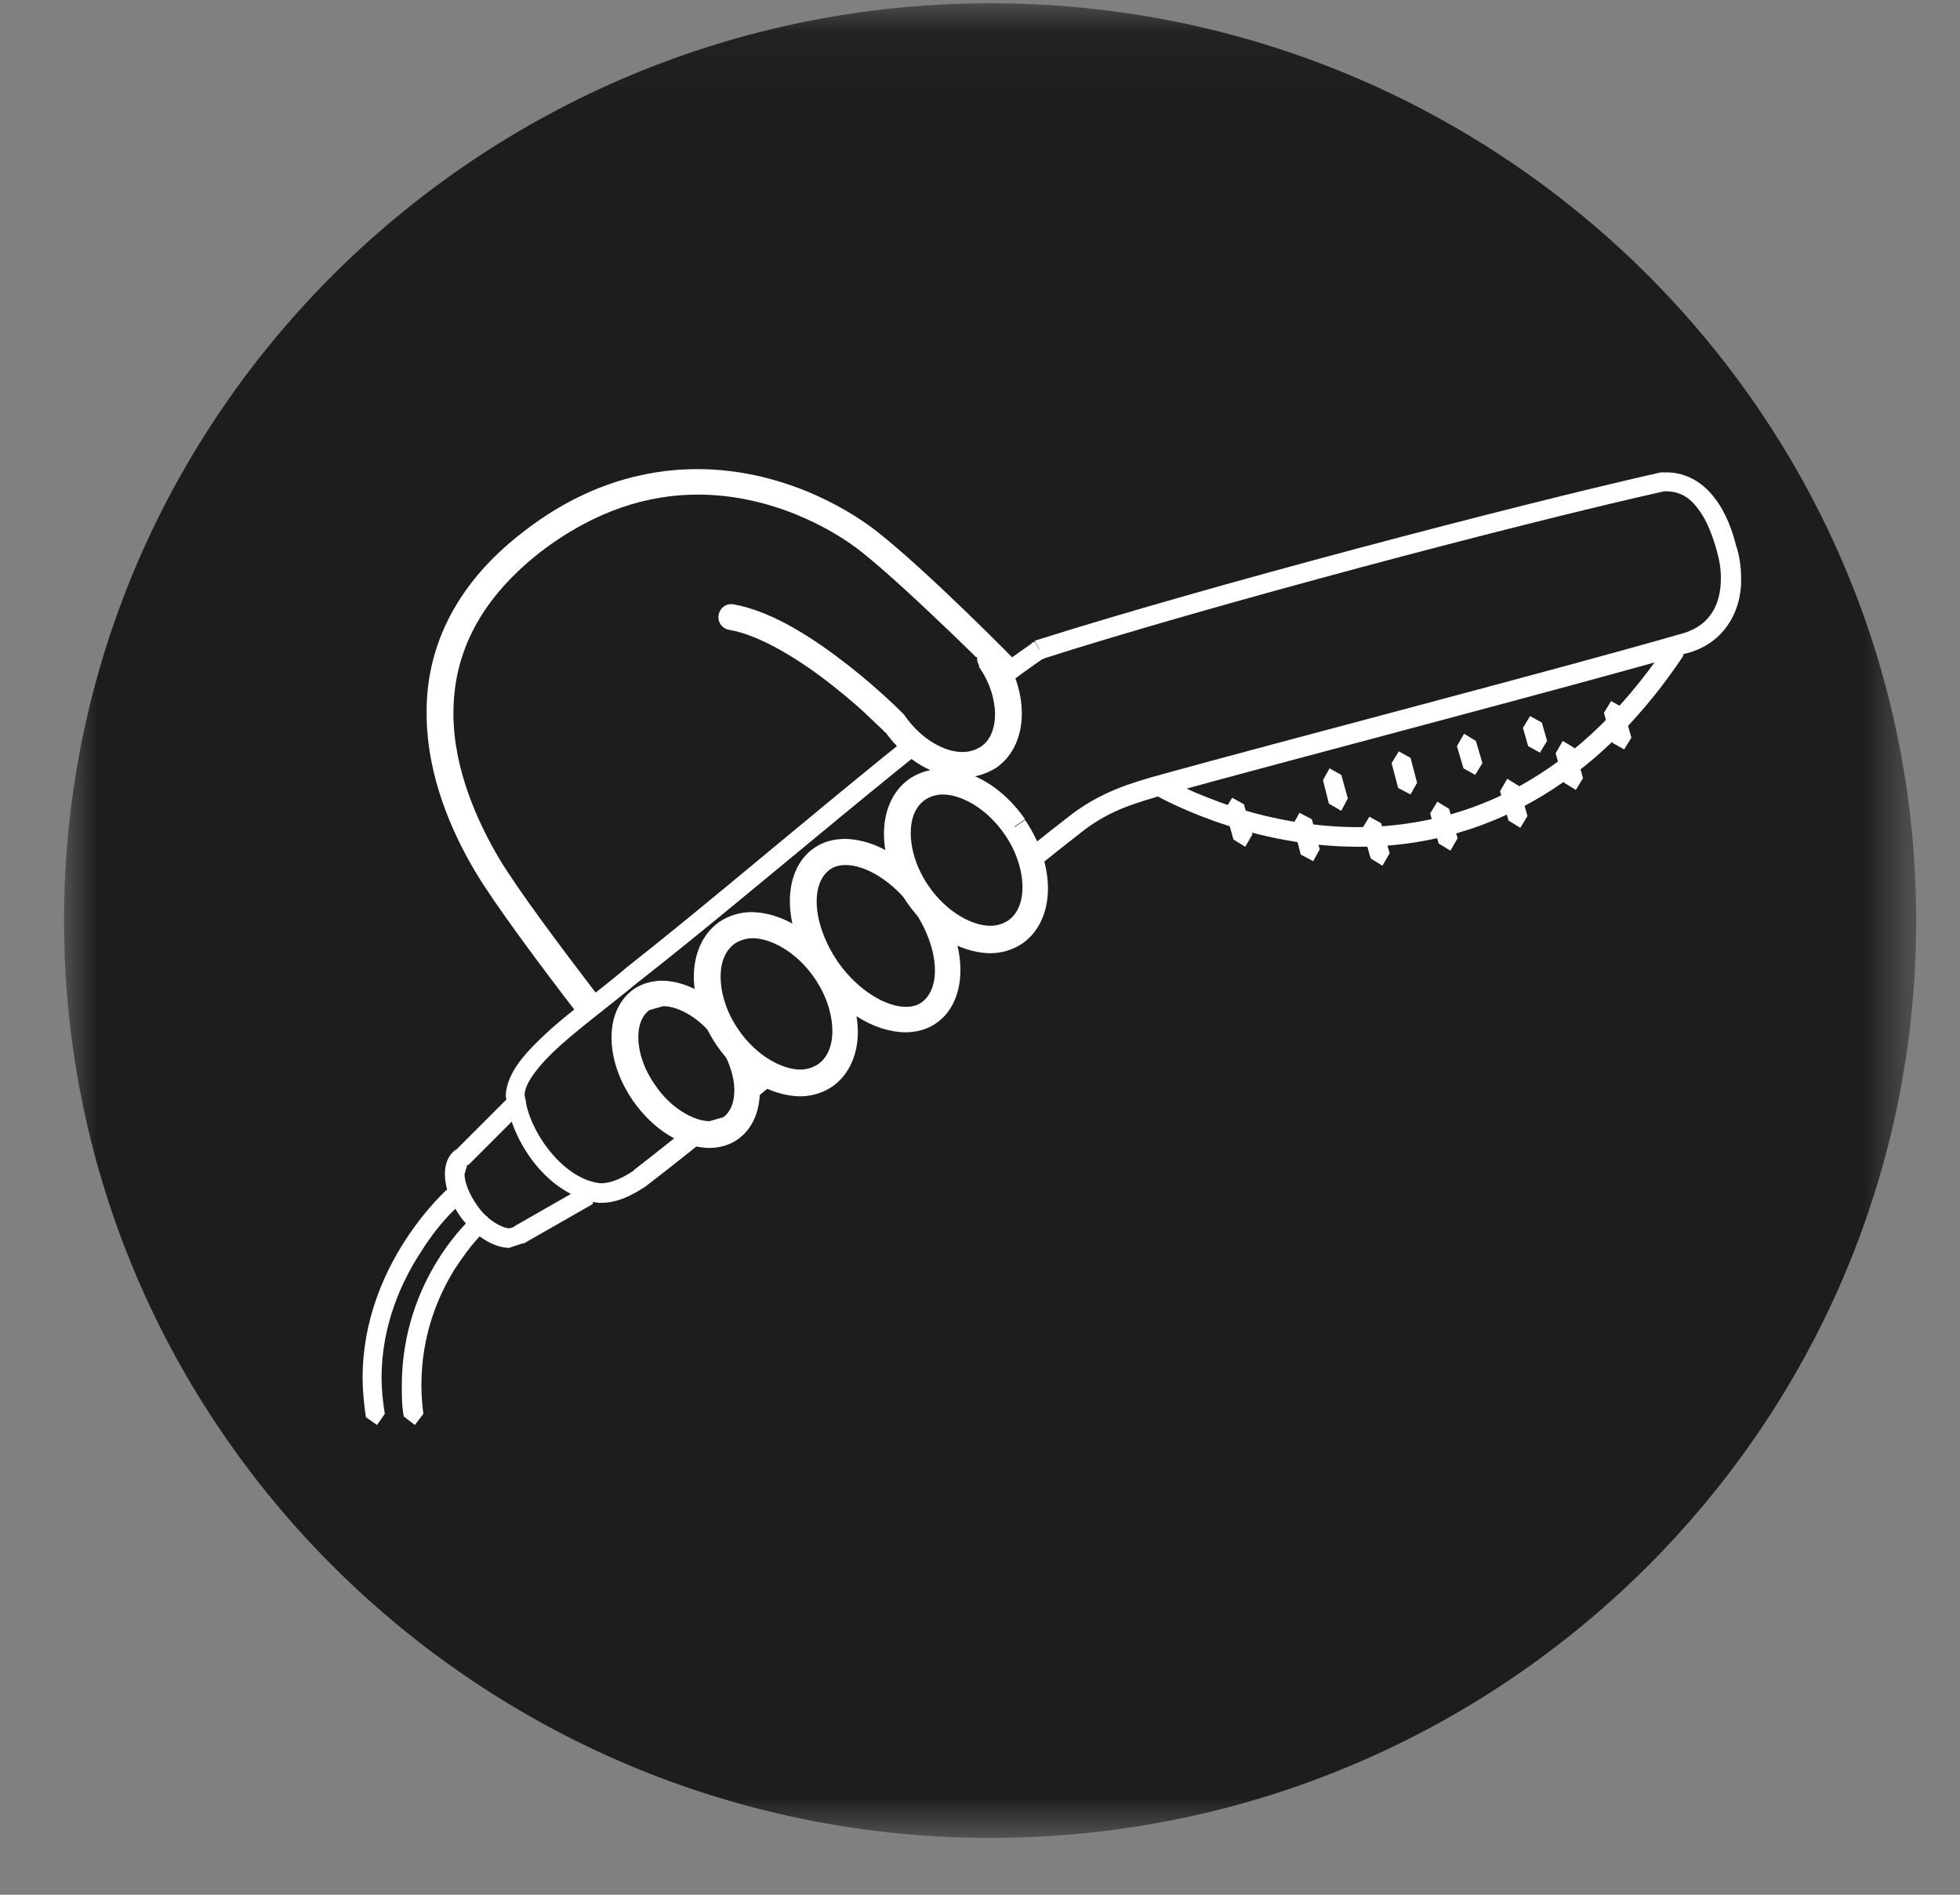
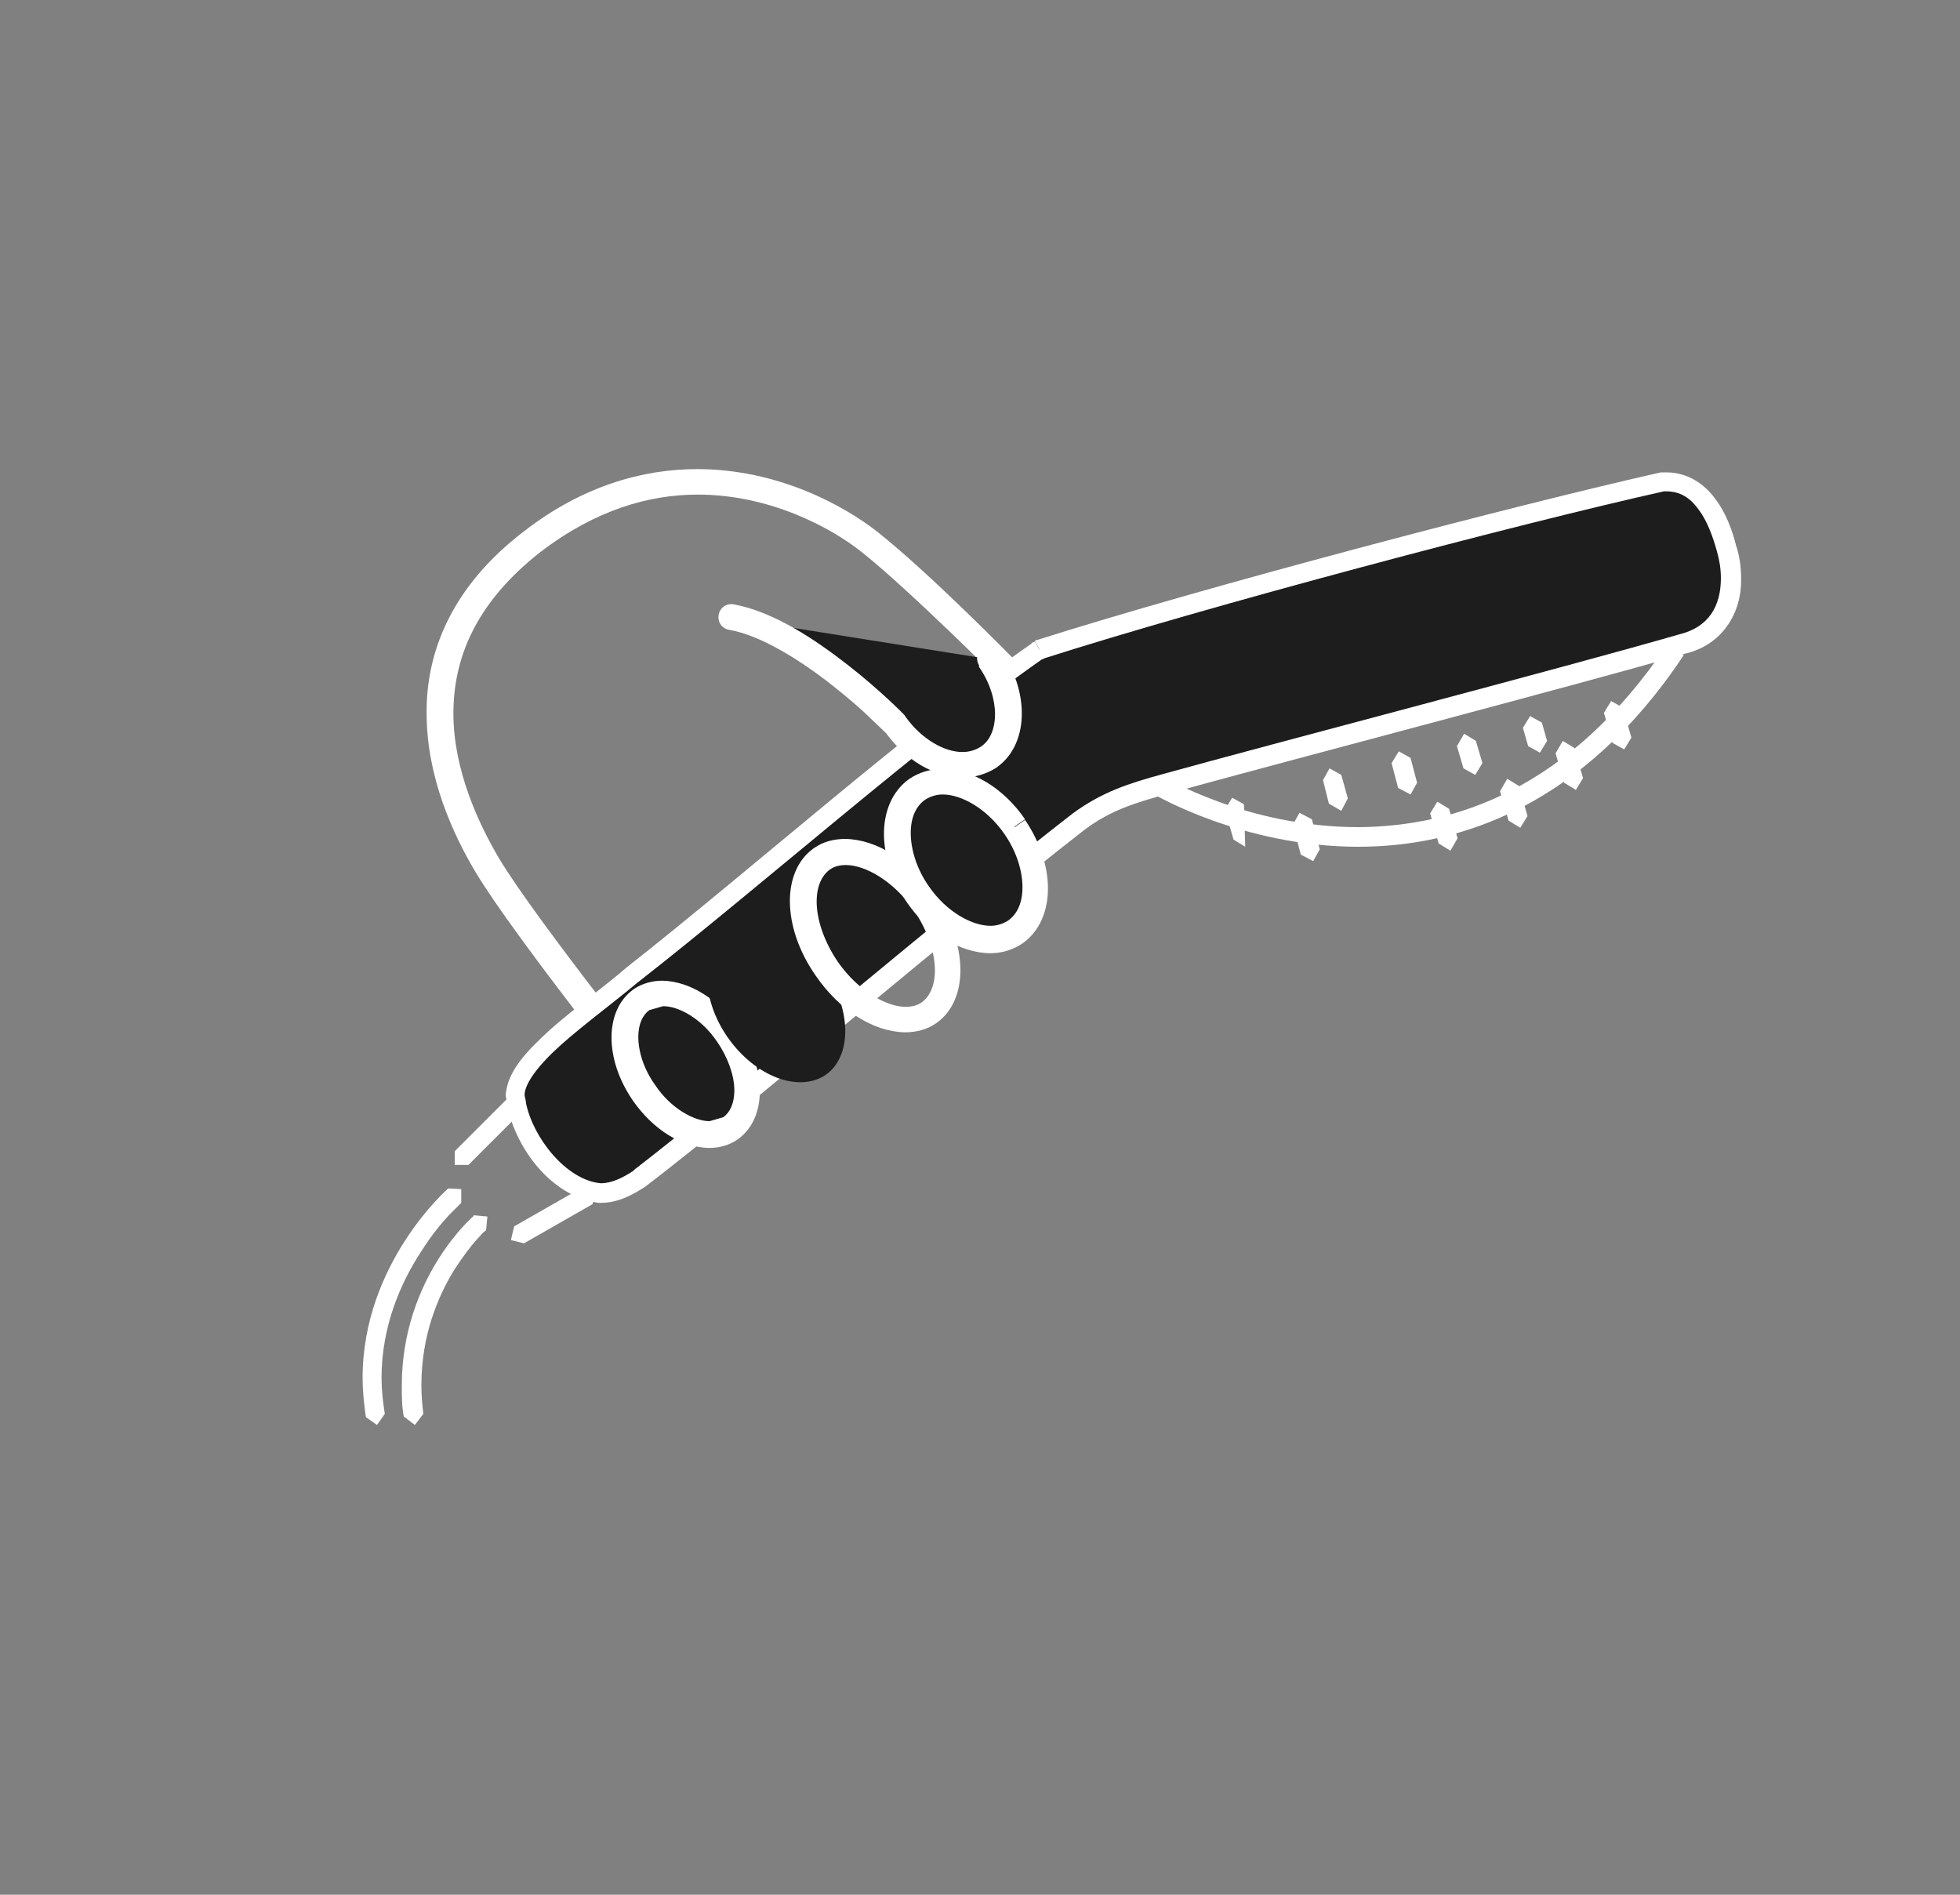
<svg xmlns="http://www.w3.org/2000/svg" width="30" height="29" viewBox="0 0 30 29" fill="none">
  <rect x="0" y="0" width="30" height="29" fill="#808080" stroke="none" />
  <mask id="mask0_2058_282" style="mask-type:luminance" maskUnits="userSpaceOnUse" x="0" y="0" width="30" height="29">
    <path d="M29.33 0.05H0.98V28.13H29.33V0.05Z" fill="white" />
  </mask>
  <g mask="url(#mask0_2058_282)">
-     <path d="M15.16 0.05C7.34 0.05 0.98 6.35 0.98 14.09C0.98 21.83 7.34 28.13 15.16 28.13C22.98 28.13 29.33 21.83 29.33 14.09C29.33 6.35 22.98 0.05 15.16 0.05Z" fill="#1C1D1C" />
    <path d="M10.33 16.74C10.33 16.74 9.8 16.08 9.2 15.3C8.6 14.52 7.92 13.61 7.64 13.14C7.32 12.6 6.94 11.78 6.94 10.92C6.94 10.11 7.25 9.25 8.27 8.45C9.12 7.8 9.94 7.57 10.68 7.57C11.8 7.57 12.74 8.09 13.19 8.45C13.58 8.76 14.1 9.25 14.53 9.66C14.96 10.07 15.28 10.4 15.28 10.41H15.56V10.13C15.56 10.13 14.25 8.79 13.43 8.14C12.92 7.74 11.91 7.18 10.67 7.18C9.85 7.18 8.92 7.43 8.01 8.14C6.9 8.99 6.52 10 6.53 10.92C6.53 11.9 6.94 12.78 7.28 13.35C7.88 14.35 9.99 16.99 10 16.99L10.28 17.02L10.31 16.74H10.33Z" fill="white" />
    <path d="M15.89 9.95C18.46 9.13 23.23 7.87 25.44 7.38C26.02 7.34 26.31 7.91 26.43 8.41C26.61 9.04 26.43 9.7 25.74 9.86C24.05 10.35 19.45 11.55 17.83 12C17.32 12.14 16.93 12.27 16.51 12.58C14.67 14.01 11.31 16.88 9.79 18.04C9.59 18.17 9.38 18.28 9.16 18.27C8.54 18.19 8.02 17.51 7.9 16.92C7.68 16.34 8.87 15.61 9.68 14.92C11.56 13.45 14.09 11.21 15.87 9.98L15.92 9.96L15.89 9.95Z" fill="#1C1D1C" />
    <path d="M15.89 9.95L15.94 10.09C18.5 9.27 23.27 8.01 25.47 7.52L25.44 7.37V7.52H25.5C25.72 7.52 25.87 7.62 26 7.8C26.13 7.97 26.22 8.22 26.28 8.44C26.32 8.58 26.34 8.71 26.34 8.85C26.34 9.27 26.16 9.6 25.7 9.71C24.01 10.2 19.41 11.4 17.79 11.85C17.28 11.99 16.87 12.12 16.42 12.45C14.57 13.88 11.21 16.75 9.7 17.91L9.79 18.03L9.71 17.91C9.53 18.03 9.36 18.11 9.2 18.11H9.17V18.26L9.19 18.11C8.67 18.06 8.16 17.42 8.05 16.88V16.86L8.03 16.77C8.02 16.59 8.25 16.29 8.6 15.98C8.95 15.67 9.4 15.34 9.78 15.02L9.68 14.91L9.77 15.03C11.65 13.56 14.19 11.32 15.95 10.09L15.86 9.97L15.93 10.1L15.98 10.08L15.91 9.95L15.84 9.82L15.79 9.84V9.85C14 11.09 11.47 13.33 9.6 14.8C9.24 15.11 8.78 15.44 8.42 15.76C8.06 16.09 7.76 16.4 7.74 16.77L7.78 16.97L7.92 16.92L7.77 16.95C7.91 17.59 8.44 18.31 9.16 18.41H9.2C9.46 18.41 9.68 18.29 9.88 18.16C11.4 17 14.76 14.13 16.6 12.7C17 12.4 17.37 12.29 17.87 12.15C19.49 11.7 24.08 10.5 25.78 10.01L25.74 9.86L25.77 10.01C26.37 9.88 26.66 9.37 26.65 8.86C26.65 8.7 26.63 8.53 26.58 8.37L26.43 8.41L26.58 8.38C26.52 8.13 26.42 7.85 26.25 7.63C26.09 7.41 25.83 7.23 25.51 7.23H25.44H25.43H25.42C23.2 7.73 18.44 8.98 15.86 9.8H15.85L15.84 9.81L15.91 9.94L15.89 9.95Z" fill="white" />
    <path d="M17.65 12.15C17.65 12.15 19.01 12.96 20.79 12.96C22.35 12.96 24.24 12.33 25.77 10.03L25.52 9.86C24.03 12.08 22.27 12.65 20.79 12.66C19.95 12.66 19.19 12.47 18.65 12.27C18.38 12.17 18.17 12.08 18.02 12C17.87 11.93 17.8 11.88 17.8 11.88L17.65 12.14V12.15Z" fill="white" />
  </g>
-   <path d="M20.85 12.68L20.98 13.14L21.16 13.25L21.27 13.06L21.14 12.6L20.96 12.5L20.85 12.68Z" fill="white" />
  <path d="M21.89 12.45L22.02 12.91L22.2 13.02L22.31 12.83L22.18 12.38L22 12.27L21.89 12.45Z" fill="white" />
  <path d="M22.96 12.11L23.09 12.56L23.27 12.67L23.38 12.49L23.25 12.03L23.07 11.92L22.96 12.11Z" fill="white" />
  <path d="M19.79 12.62L19.91 13.08L20.1 13.18L20.2 13L20.08 12.54L19.89 12.44L19.79 12.62Z" fill="white" />
  <path d="M23.81 11.53L23.94 11.98L24.12 12.09L24.23 11.91L24.1 11.45L23.92 11.34L23.81 11.53Z" fill="white" />
  <path d="M20.25 11.94L20.34 12.3L20.53 12.41L20.63 12.22L20.53 11.86L20.35 11.76L20.25 11.94Z" fill="white" />
  <path d="M21.3 11.68L21.4 12.06L21.59 12.16L21.69 11.98L21.59 11.6L21.41 11.5L21.3 11.68Z" fill="white" />
  <path d="M22.3 11.42L22.4 11.76L22.58 11.86L22.69 11.68L22.59 11.34L22.41 11.23L22.3 11.42Z" fill="white" />
  <path d="M23.31 11.14L23.39 11.42L23.57 11.52L23.68 11.34L23.6 11.06L23.42 10.96L23.31 11.14Z" fill="white" />
  <path d="M24.55 10.91L24.68 11.37L24.86 11.47L24.97 11.29L24.84 10.83L24.66 10.73L24.55 10.91Z" fill="white" />
-   <path d="M18.75 12.39L18.88 12.85L19.06 12.96L19.17 12.77L19.04 12.31L18.86 12.21L18.75 12.39Z" fill="white" />
+   <path d="M18.75 12.39L18.88 12.85L19.06 12.96L19.04 12.31L18.86 12.21L18.75 12.39Z" fill="white" />
  <mask id="mask1_2058_282" style="mask-type:luminance" maskUnits="userSpaceOnUse" x="0" y="0" width="30" height="29">
-     <path d="M29.33 0.05H0.98V28.13H29.33V0.05Z" fill="white" />
-   </mask>
+     </mask>
  <g mask="url(#mask1_2058_282)">
    <path d="M7.86 18.78L7.8 18.8C7.7 18.8 7.47 18.69 7.31 18.46C7.18 18.28 7.11 18.09 7.11 17.97L7.15 17.84L7.18 17.63L6.97 17.6C6.85 17.69 6.81 17.83 6.81 17.97C6.81 18.18 6.9 18.42 7.06 18.64C7.27 18.91 7.53 19.09 7.79 19.1L8.03 19.02L8.06 18.81L7.85 18.78H7.86Z" fill="white" />
  </g>
  <path d="M7.17 17.83L7.98 17.02V16.81H7.77L6.96 17.62V17.83H7.17Z" fill="white" />
  <path d="M7.87 18.77L7.82 18.98L8.02 19.03L9.07 18.43L9.12 18.23L8.92 18.17L7.87 18.77Z" fill="white" />
  <mask id="mask2_2058_282" style="mask-type:luminance" maskUnits="userSpaceOnUse" x="0" y="0" width="30" height="29">
    <path d="M29.33 0.05H0.98V28.13H29.33V0.05Z" fill="white" />
  </mask>
  <g mask="url(#mask2_2058_282)">
    <path d="M6.86 18.19C6.86 18.19 5.55 19.33 5.55 21.09C5.55 21.28 5.57 21.48 5.6 21.69L5.77 21.81L5.89 21.64C5.86 21.45 5.84 21.27 5.84 21.09C5.84 20.29 6.14 19.62 6.45 19.15C6.6 18.91 6.75 18.73 6.87 18.6L7.01 18.46L7.06 18.41V18.2L6.86 18.19Z" fill="white" />
    <path d="M7.25 18.61C7.25 18.61 6.15 19.55 6.15 21.21C6.15 21.36 6.15 21.52 6.18 21.68L6.35 21.81L6.48 21.64C6.46 21.49 6.45 21.34 6.45 21.2C6.45 20.44 6.7 19.85 6.95 19.44C7.08 19.24 7.2 19.08 7.29 18.98L7.4 18.86L7.44 18.83L7.46 18.62L7.25 18.6V18.61Z" fill="white" />
    <path d="M11.14 15.84C11.52 16.38 11.53 17.02 11.18 17.27C10.82 17.52 10.23 17.27 9.86 16.74C9.48 16.2 9.47 15.56 9.82 15.31C10.17 15.06 10.77 15.31 11.14 15.84Z" fill="#1C1D1C" />
    <path d="M11.14 15.84L10.98 15.95C11.15 16.2 11.24 16.47 11.24 16.69C11.24 16.89 11.17 17.03 11.07 17.1L10.86 17.16C10.63 17.16 10.27 16.97 10.03 16.61C9.85 16.36 9.77 16.09 9.77 15.87C9.77 15.67 9.84 15.53 9.94 15.46L10.15 15.4C10.39 15.4 10.74 15.59 10.98 15.95L11.14 15.84L11.3 15.73C10.99 15.29 10.56 15.02 10.14 15.01C9.99 15.01 9.83 15.05 9.7 15.14C9.46 15.31 9.36 15.59 9.36 15.88C9.36 16.19 9.47 16.53 9.69 16.85C10 17.29 10.43 17.56 10.85 17.57C11.01 17.57 11.16 17.53 11.29 17.44C11.53 17.27 11.63 16.99 11.63 16.7C11.63 16.39 11.52 16.04 11.3 15.73L11.14 15.84Z" fill="white" />
    <path d="M12.62 14.85C13.04 15.45 13.04 16.17 12.64 16.45C12.23 16.73 11.56 16.48 11.14 15.88C10.72 15.28 10.72 14.56 11.12 14.28C11.53 14 12.2 14.25 12.62 14.85Z" fill="#1C1D1C" />
-     <path d="M12.62 14.85L12.46 14.96C12.65 15.23 12.74 15.53 12.74 15.78C12.74 16.02 12.66 16.19 12.52 16.29C12.44 16.34 12.35 16.37 12.25 16.37C11.97 16.37 11.58 16.16 11.31 15.77C11.12 15.5 11.03 15.2 11.03 14.95C11.03 14.71 11.11 14.54 11.25 14.44C11.33 14.39 11.42 14.36 11.52 14.36C11.8 14.36 12.19 14.57 12.46 14.96L12.62 14.85L12.78 14.74C12.45 14.26 11.97 13.97 11.51 13.96C11.33 13.96 11.16 14.01 11.01 14.11C10.74 14.3 10.62 14.62 10.62 14.95C10.62 15.29 10.74 15.66 10.97 16C11.3 16.48 11.78 16.77 12.24 16.78C12.42 16.78 12.59 16.73 12.74 16.63C13.01 16.44 13.13 16.12 13.13 15.8C13.13 15.46 13.01 15.09 12.78 14.75L12.62 14.86V14.85Z" fill="white" />
-     <path d="M14.14 13.81C14.59 14.46 14.62 15.22 14.22 15.5C13.81 15.78 13.11 15.49 12.66 14.84C12.21 14.19 12.18 13.43 12.58 13.15C12.99 12.87 13.69 13.16 14.14 13.81Z" fill="#1C1D1C" />
    <path d="M14.14 13.81L13.98 13.92C14.2 14.24 14.31 14.58 14.31 14.85C14.31 15.09 14.23 15.25 14.11 15.34C14.04 15.39 13.96 15.41 13.86 15.41C13.57 15.41 13.14 15.17 12.83 14.73C12.61 14.41 12.5 14.07 12.5 13.8C12.5 13.56 12.58 13.4 12.7 13.31C12.77 13.26 12.85 13.24 12.95 13.24C13.24 13.24 13.67 13.48 13.98 13.92L14.14 13.81L14.3 13.7C13.94 13.18 13.43 12.85 12.94 12.84C12.77 12.84 12.6 12.88 12.46 12.98C12.2 13.16 12.09 13.47 12.09 13.79C12.09 14.16 12.23 14.57 12.49 14.94C12.85 15.46 13.36 15.79 13.85 15.8C14.02 15.8 14.19 15.76 14.33 15.66C14.59 15.48 14.7 15.17 14.7 14.85C14.7 14.48 14.56 14.07 14.3 13.7L14.14 13.81Z" fill="white" />
    <path d="M15.53 12.65C15.95 13.25 15.95 13.97 15.55 14.25C15.14 14.53 14.47 14.28 14.05 13.68C13.63 13.08 13.63 12.36 14.03 12.08C14.44 11.8 15.11 12.05 15.53 12.65Z" fill="#1C1D1C" />
    <path d="M15.53 12.65L15.37 12.76C15.56 13.03 15.65 13.33 15.65 13.58C15.65 13.82 15.57 13.99 15.43 14.09C15.35 14.14 15.26 14.17 15.16 14.17C14.88 14.17 14.49 13.96 14.22 13.57C14.03 13.3 13.94 13 13.94 12.75C13.94 12.51 14.02 12.34 14.16 12.24C14.24 12.19 14.33 12.16 14.43 12.16C14.71 12.16 15.1 12.37 15.37 12.76L15.53 12.65L15.69 12.54C15.36 12.06 14.88 11.77 14.42 11.77C14.24 11.77 14.07 11.82 13.92 11.92C13.65 12.11 13.53 12.43 13.53 12.76C13.53 13.1 13.65 13.47 13.88 13.81C14.21 14.29 14.69 14.58 15.15 14.59C15.33 14.59 15.5 14.54 15.65 14.44C15.92 14.25 16.04 13.93 16.04 13.6C16.04 13.26 15.92 12.89 15.69 12.55L15.53 12.66V12.65Z" fill="white" />
    <path d="M15.15 10.09C15.54 10.65 15.53 11.33 15.13 11.6C14.73 11.88 14.1 11.65 13.71 11.09C13.71 11.09 12.29 9.65 11.2 9.46" fill="#1C1D1C" />
    <path d="M14.98 10.2C15.15 10.44 15.23 10.71 15.23 10.93C15.23 11.16 15.15 11.34 15.01 11.43C14.93 11.48 14.84 11.51 14.73 11.51C14.46 11.51 14.11 11.32 13.86 10.97L13.84 10.94C13.84 10.94 13.48 10.57 12.98 10.18C12.48 9.79 11.84 9.36 11.23 9.25C11.12 9.23 11.02 9.3 11 9.41C10.98 9.52 11.05 9.62 11.16 9.64C11.64 9.72 12.26 10.11 12.74 10.49C12.98 10.68 13.19 10.86 13.33 11C13.48 11.14 13.56 11.22 13.56 11.22L13.7 11.08L13.54 11.19C13.85 11.63 14.3 11.9 14.74 11.9C14.92 11.9 15.09 11.85 15.25 11.75C15.52 11.56 15.64 11.25 15.64 10.92C15.64 10.6 15.53 10.26 15.32 9.96C15.26 9.87 15.13 9.85 15.04 9.91C14.95 9.97 14.93 10.1 14.99 10.19" fill="white" />
  </g>
</svg>